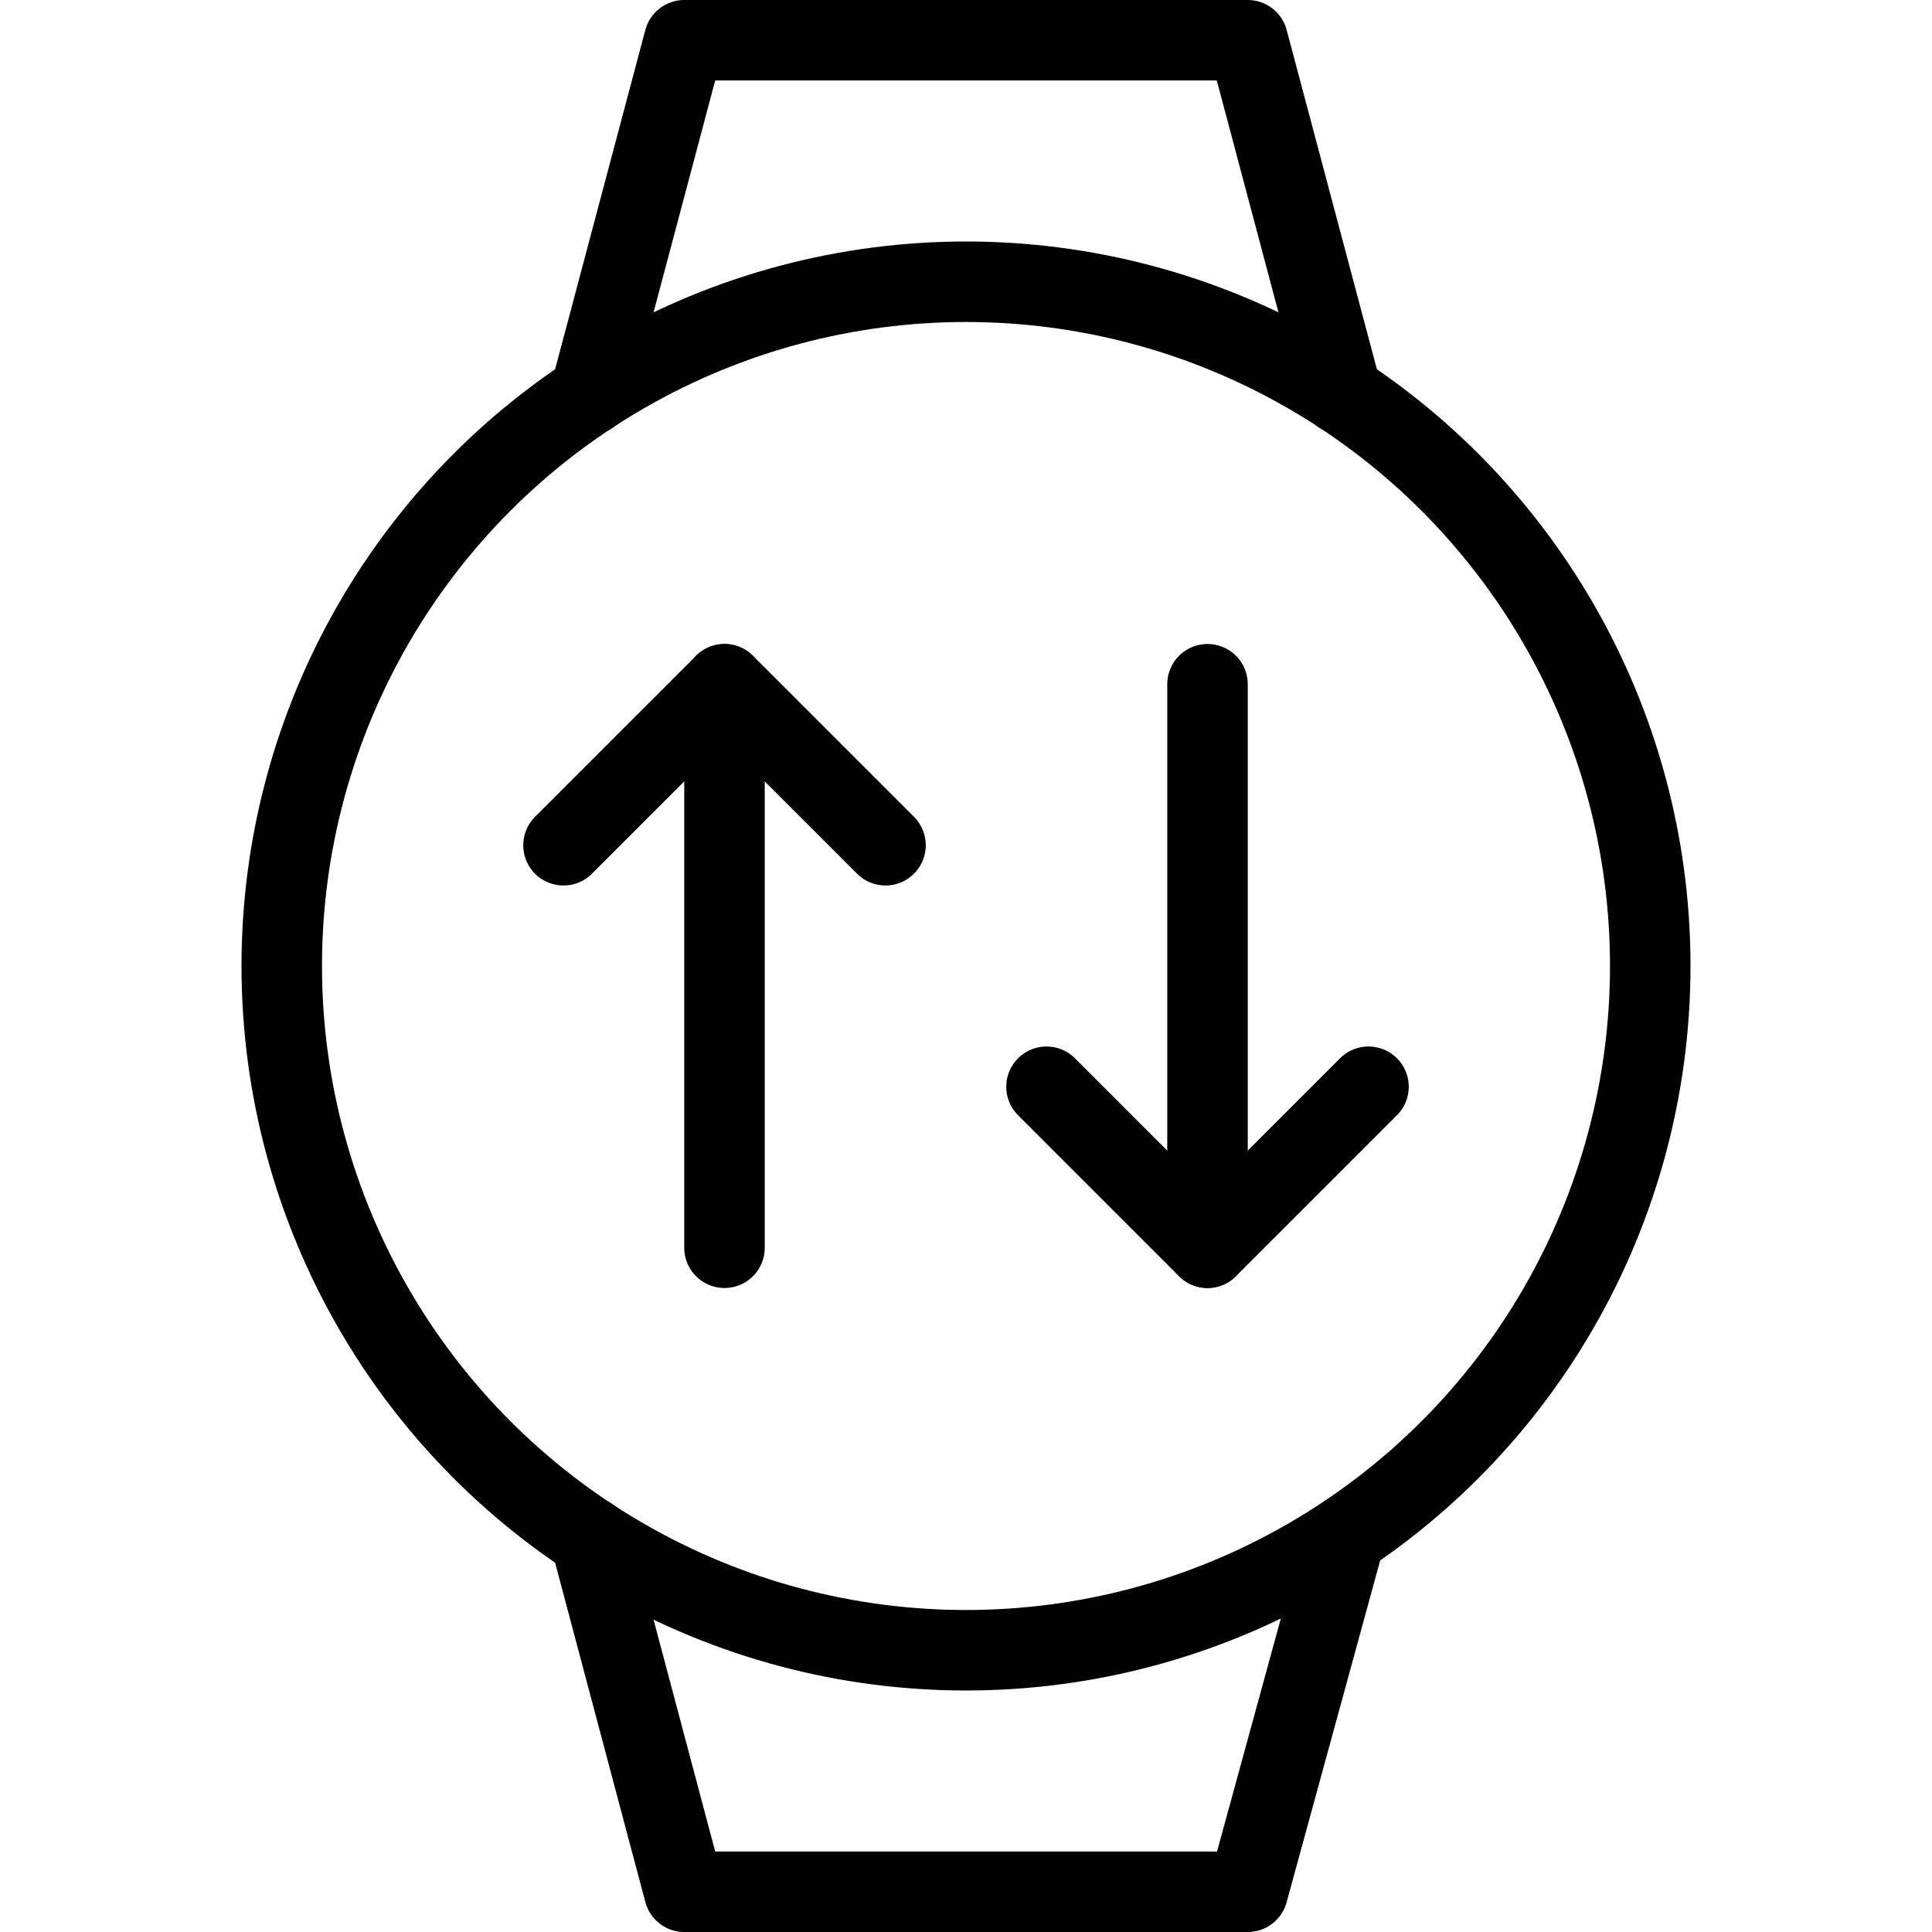
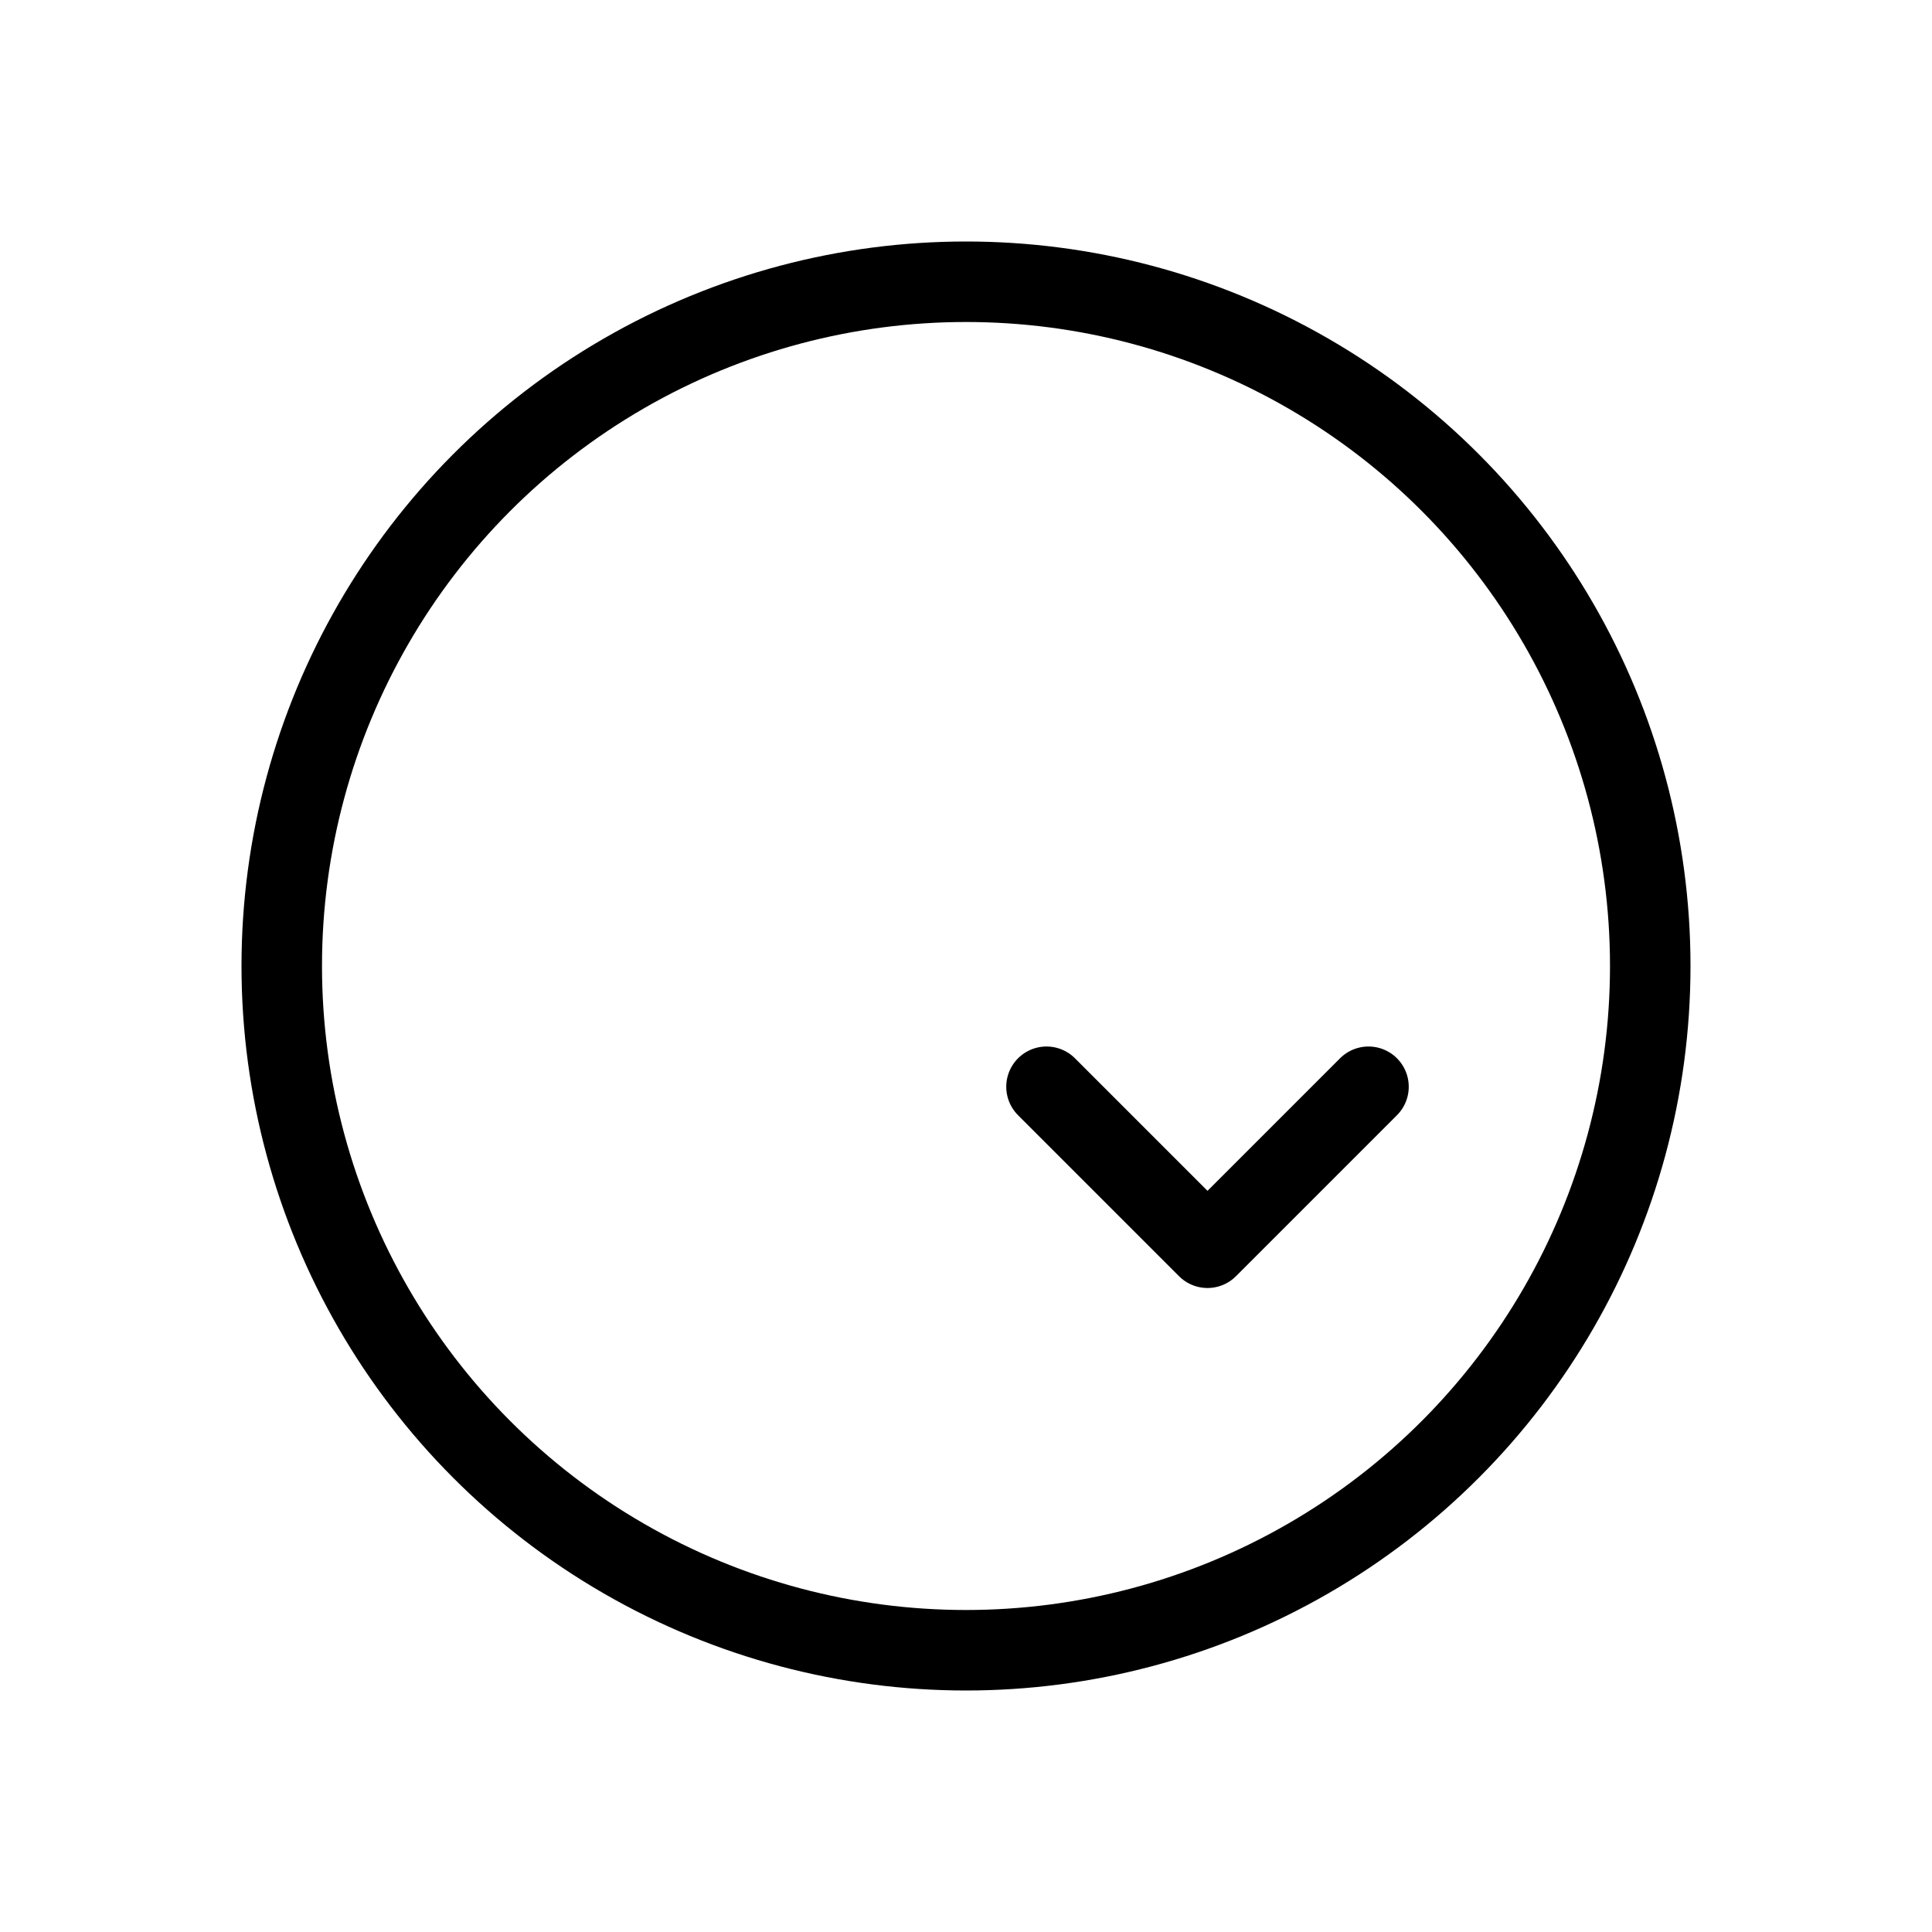
<svg xmlns="http://www.w3.org/2000/svg" viewBox="0 0 24 24">
  <g transform="matrix(1,0,0,1,0,0)">
    <g>
      <g>
-         <polyline points="7.33 4.9 8.5 0.5 15.5 0.5 16.67 4.9" style="fill: none;stroke: #000000;stroke-linecap: round;stroke-linejoin: round" />
-         <polyline points="7.33 19.1 8.5 23.5 15.5 23.5 16.71 19.08" style="fill: none;stroke: #000000;stroke-linecap: round;stroke-linejoin: round" />
        <circle cx="12" cy="12" r="8.5" style="fill: none;stroke: #000000;stroke-linecap: round;stroke-linejoin: round" />
      </g>
      <g>
-         <line x1="15" y1="15.5" x2="15" y2="8.5" style="fill: none;stroke: #000000;stroke-linecap: round;stroke-linejoin: round" />
        <polyline points="17 13.5 15 15.5 13 13.5" style="fill: none;stroke: #000000;stroke-linecap: round;stroke-linejoin: round" />
-         <line x1="9" y1="8.5" x2="9" y2="15.5" style="fill: none;stroke: #000000;stroke-linecap: round;stroke-linejoin: round" />
-         <polyline points="11 10.5 9 8.5 7 10.5" style="fill: none;stroke: #000000;stroke-linecap: round;stroke-linejoin: round" />
      </g>
    </g>
  </g>
</svg>